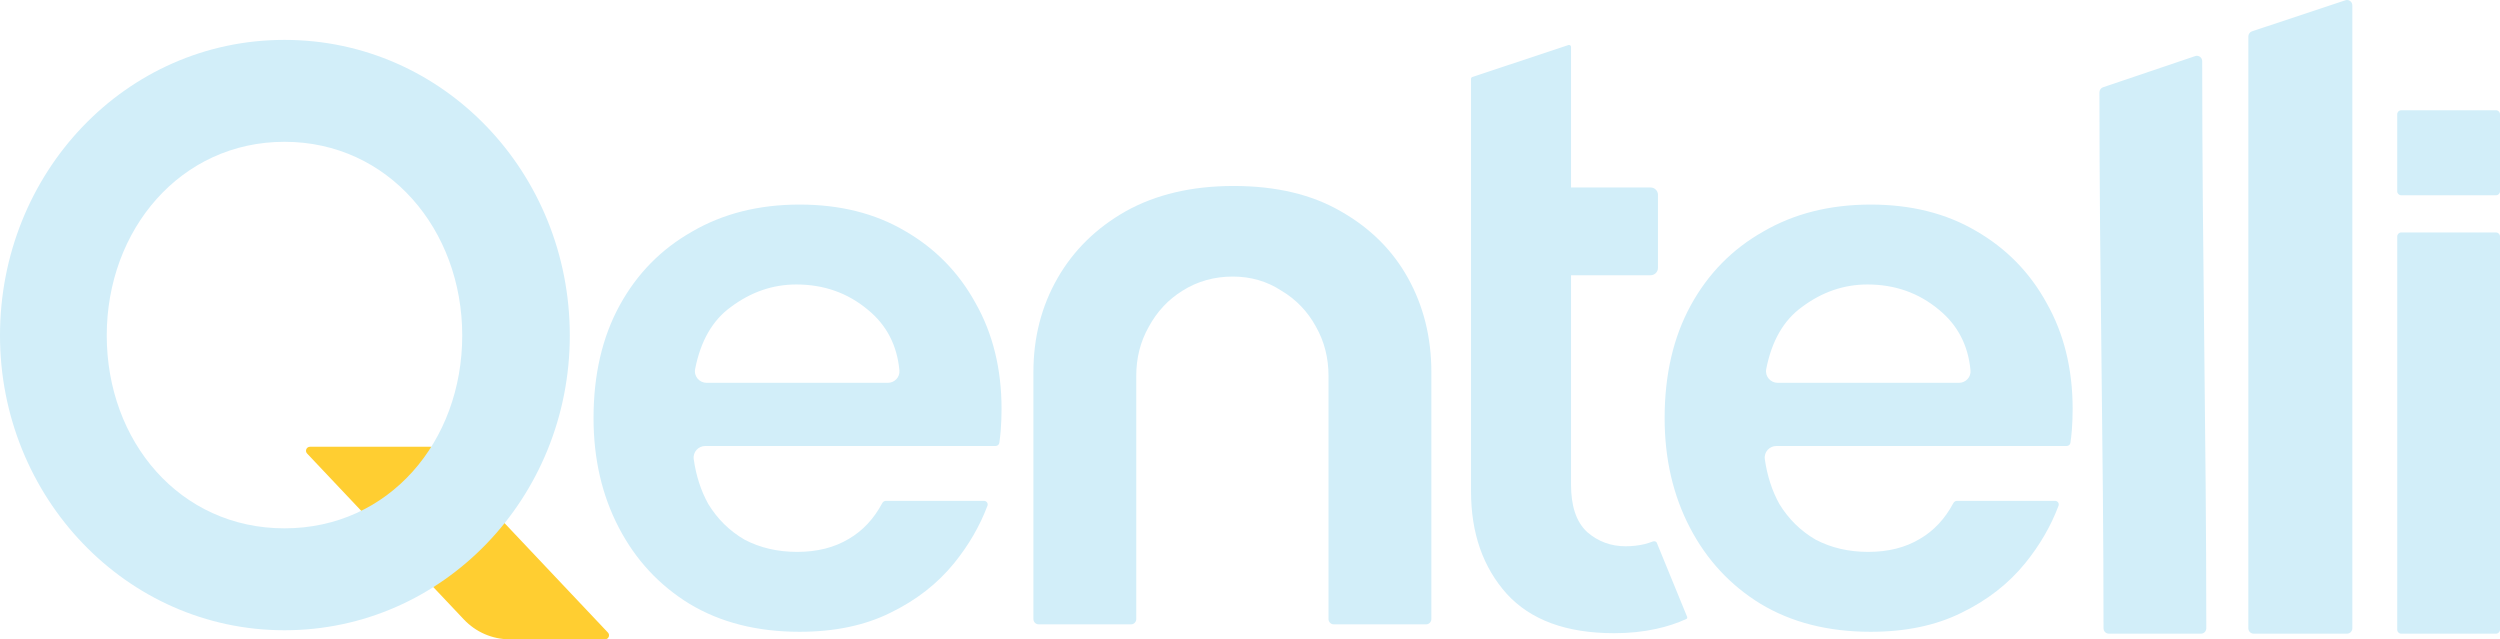
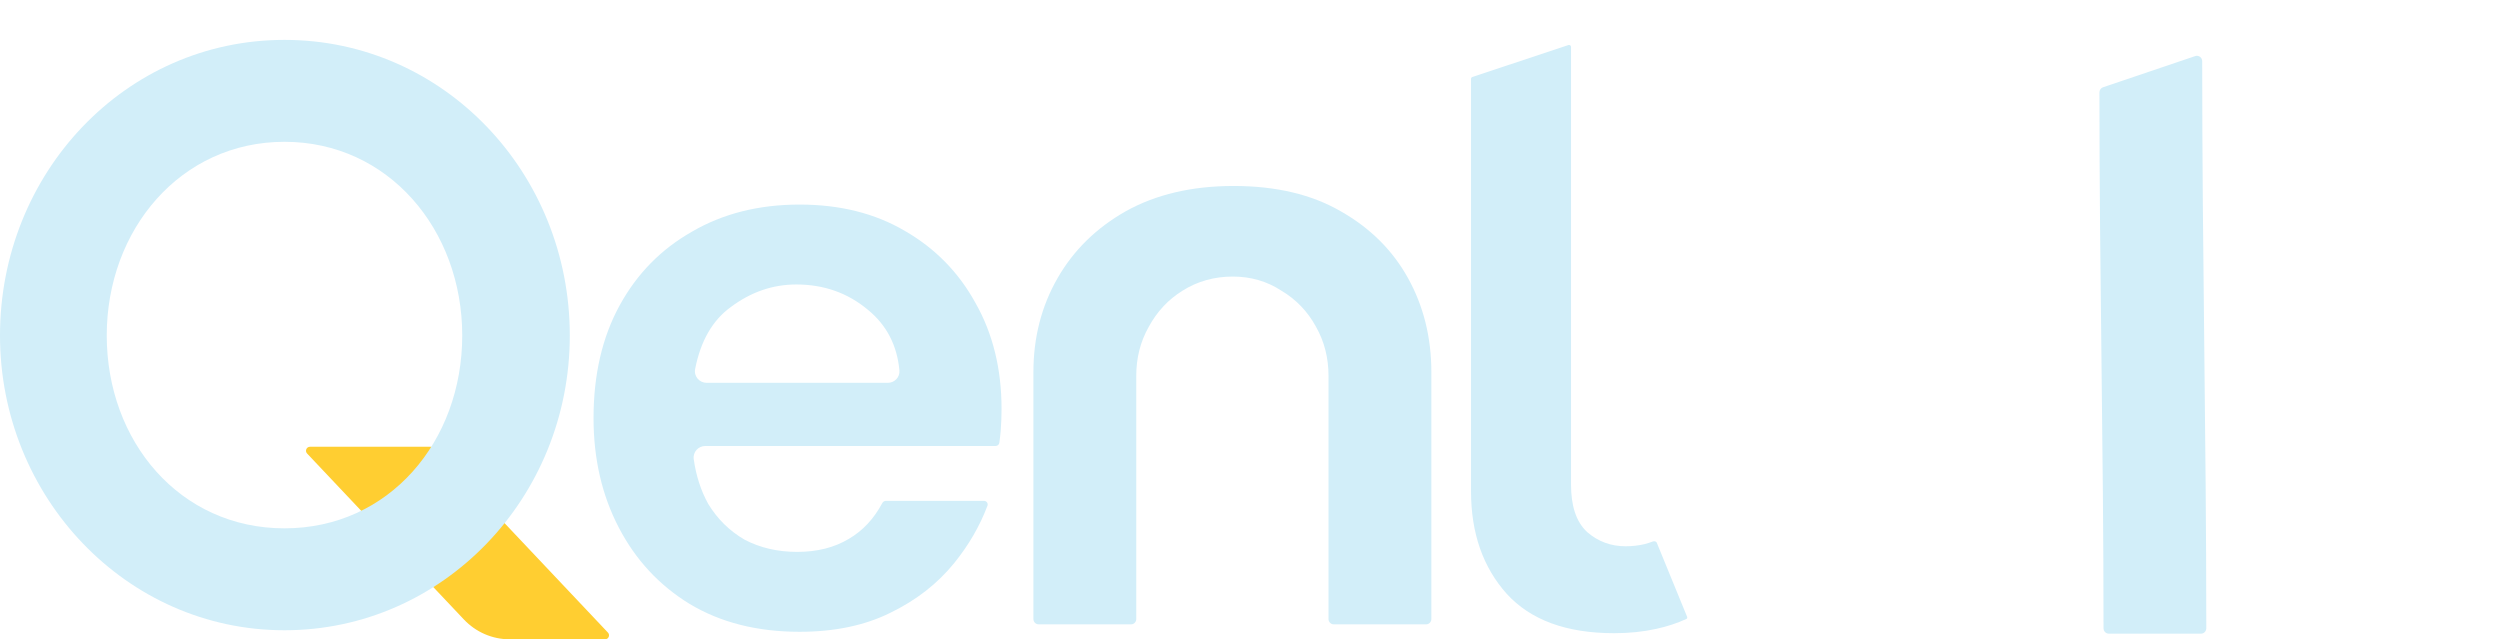
<svg xmlns="http://www.w3.org/2000/svg" width="262" height="67" viewBox="0 0 262 67" fill="none">
  <path d="M32.184 47.528C31.932 47.262 32.119 46.821 32.484 46.821H45.138C45.252 46.821 45.36 46.868 45.438 46.951L63.712 66.294C63.963 66.56 63.776 67 63.412 67H53.423C51.607 67 49.871 66.25 48.618 64.924L32.184 47.528Z" fill="#FFCE31" />
  <path fill-rule="evenodd" clip-rule="evenodd" d="M0 35.159C0 18.142 13.119 4.18 29.814 4.18C46.512 4.18 59.715 18.144 59.715 35.159C59.715 52.172 46.411 66.051 29.814 66.051C13.22 66.051 0 52.087 0 35.159ZM29.814 14.861C18.924 14.861 11.187 24.066 11.187 35.159C11.187 46.254 18.839 55.369 29.814 55.369C40.789 55.369 48.442 46.254 48.442 35.159C48.442 24.066 40.704 14.861 29.814 14.861Z" fill="#D2EEF9" />
-   <path fill-rule="evenodd" clip-rule="evenodd" d="M184.774 24.277C188.009 22.39 191.763 21.439 196.051 21.439C200.282 21.439 203.949 22.361 207.066 24.189L207.068 24.191C210.251 26.024 212.72 28.542 214.481 31.749L214.483 31.754C216.299 34.957 217.213 38.655 217.213 42.861C217.213 43.61 217.184 44.359 217.127 45.108C217.09 45.554 217.041 45.988 216.981 46.41C216.954 46.595 216.791 46.74 216.587 46.74H186.166C185.444 46.74 184.847 47.369 184.954 48.122C185.197 49.847 185.699 51.408 186.466 52.799L186.47 52.807L186.475 52.815C187.439 54.394 188.706 55.642 190.275 56.554L190.283 56.559L190.292 56.563C191.923 57.416 193.759 57.838 195.79 57.838C197.878 57.838 199.695 57.387 201.22 56.465C202.669 55.622 203.829 54.373 204.705 52.736C204.789 52.579 204.942 52.488 205.097 52.488H215.362C215.651 52.488 215.825 52.762 215.735 53.001C214.935 55.123 213.778 57.122 212.26 58.998C210.504 61.168 208.263 62.915 205.529 64.235L205.526 64.237C202.868 65.548 199.714 66.212 196.051 66.212C191.589 66.212 187.75 65.232 184.519 63.289C181.337 61.342 178.866 58.68 177.103 55.296C175.34 51.913 174.454 48.092 174.454 43.825C174.454 39.263 175.37 35.33 177.186 32.011C179.005 28.687 181.531 26.113 184.769 24.28L184.774 24.277ZM195.703 29.813C193.231 29.813 190.942 30.605 188.846 32.173C186.908 33.57 185.671 35.758 185.101 38.674C184.949 39.447 185.555 40.121 186.303 40.121H205.297C205.985 40.121 206.577 39.545 206.509 38.813C206.265 36.182 205.157 34.052 203.186 32.45C201.078 30.69 198.577 29.813 195.703 29.813Z" fill="#D2EEF9" />
  <path fill-rule="evenodd" clip-rule="evenodd" d="M72.523 24.277C75.758 22.39 79.513 21.439 83.8 21.439C88.031 21.439 91.698 22.361 94.815 24.189L94.818 24.191C98.001 26.024 100.469 28.542 102.23 31.749L102.233 31.754C104.049 34.957 104.962 38.655 104.962 42.861C104.962 43.61 104.934 44.359 104.877 45.108C104.84 45.554 104.791 45.988 104.73 46.41C104.703 46.595 104.541 46.74 104.337 46.74H73.915C73.193 46.74 72.597 47.369 72.703 48.122C72.946 49.847 73.449 51.408 74.215 52.799L74.22 52.807L74.225 52.815C75.188 54.394 76.456 55.642 78.025 56.554L78.033 56.559L78.041 56.563C79.673 57.416 81.509 57.838 83.539 57.838C85.628 57.838 87.444 57.387 88.97 56.465C90.418 55.622 91.579 54.373 92.455 52.736C92.538 52.579 92.691 52.488 92.847 52.488H103.112C103.401 52.488 103.575 52.762 103.485 53.001C102.685 55.123 101.527 57.122 100.01 58.998C98.253 61.168 96.012 62.915 93.278 64.235L93.275 64.237C90.617 65.548 87.463 66.212 83.8 66.212C79.338 66.212 75.5 65.232 72.268 63.289C69.087 61.342 66.616 58.68 64.853 55.296C63.089 51.913 62.203 48.092 62.203 43.825C62.203 39.263 63.119 35.33 64.936 32.011C66.755 28.687 69.281 26.113 72.519 24.28L72.523 24.277ZM83.452 29.813C80.98 29.813 78.692 30.605 76.596 32.173C74.657 33.57 73.421 35.758 72.85 38.674C72.699 39.447 73.304 40.121 74.053 40.121H93.046C93.734 40.121 94.326 39.545 94.258 38.813C94.015 36.182 92.907 34.052 90.936 32.45C88.828 30.69 86.326 29.813 83.452 29.813Z" fill="#D2EEF9" />
-   <path d="M251.231 24.781C251.231 24.55 251.416 24.363 251.645 24.363H261.585C261.814 24.363 262 24.55 262 24.781V65.99C262 66.222 261.816 66.407 261.589 66.407H251.64C251.413 66.407 251.229 66.222 251.229 65.989C251.229 64.805 251.229 63.264 251.23 61.657C251.23 59.404 251.231 57.02 251.231 55.305V24.781Z" fill="#D2EEF9" />
-   <path d="M251.229 11.974C251.229 11.743 251.415 11.556 251.644 11.556H261.585C261.814 11.556 262 11.743 262 11.974V20.047C262 20.278 261.814 20.465 261.585 20.465H251.644C251.415 20.465 251.229 20.278 251.229 20.047V11.974Z" fill="#D2EEF9" />
-   <path d="M245.799 0.028C246.153 -0.09 246.524 0.179 246.524 0.562V65.844C246.524 66.157 246.275 66.407 245.976 66.407H236.176C235.876 66.407 235.626 66.156 235.626 65.844C235.626 55.11 235.627 45.057 235.627 35V34.998C235.628 24.846 235.628 14.687 235.628 3.817C235.628 3.574 235.784 3.358 236.007 3.283L245.799 0.028Z" fill="#D2EEF9" />
  <path d="M230.064 5.876C230.415 5.757 230.79 6.024 230.79 6.414C230.79 16.502 230.897 26.284 231.005 36.074L231.005 36.102C231.112 45.902 231.22 55.708 231.22 65.839C231.22 66.157 230.969 66.407 230.671 66.407H220.998C220.7 66.407 220.449 66.157 220.449 65.839C220.449 56.262 220.342 47.034 220.235 37.802L220.235 37.779C220.128 28.539 220.02 19.293 220.02 9.685C220.02 9.438 220.176 9.221 220.399 9.146L230.064 5.876Z" fill="#D2EEF9" />
  <path d="M164.372 4.72C164.506 4.676 164.644 4.776 164.644 4.919V50.798C164.644 52.964 165.157 54.673 166.333 55.757L166.34 55.763L166.347 55.77C167.483 56.756 168.832 57.249 170.364 57.249C171.061 57.249 171.732 57.173 172.377 57.018L172.387 57.016L172.397 57.013C172.685 56.934 172.958 56.845 173.217 56.747C173.307 56.713 173.405 56.715 173.485 56.745C173.562 56.774 173.607 56.822 173.63 56.877L176.807 64.635C176.851 64.743 176.799 64.836 176.733 64.867C175.771 65.309 174.723 65.655 173.589 65.902L173.586 65.903C172.219 66.206 170.749 66.359 169.174 66.359C164.106 66.359 160.389 64.952 157.909 62.238C155.424 59.459 154.163 55.892 154.163 51.483V8.265C154.163 8.175 154.22 8.095 154.305 8.067L164.372 4.72Z" fill="#D2EEF9" />
  <path d="M110.825 29.163C112.498 26.24 114.875 23.898 117.988 22.134C121.125 20.39 124.875 19.49 129.285 19.49C133.761 19.49 137.473 20.393 140.481 22.126L140.484 22.128L140.49 22.131C143.603 23.894 145.946 26.231 147.561 29.146C149.185 32.076 150.007 35.356 150.007 39.018V64.876C150.007 65.183 149.76 65.432 149.455 65.432H139.78C139.475 65.432 139.228 65.183 139.228 64.876V39.382C139.228 37.523 138.797 35.8 137.917 34.245C137.047 32.648 135.835 31.381 134.294 30.466C132.78 29.472 131.067 28.984 129.198 28.984C127.27 28.984 125.5 29.472 123.927 30.466C122.436 31.386 121.257 32.656 120.392 34.245C119.511 35.8 119.08 37.523 119.08 39.382V64.876C119.08 65.183 118.833 65.432 118.528 65.432H108.853C108.548 65.432 108.301 65.183 108.301 64.876V39.018C108.301 35.365 109.148 32.09 110.825 29.163Z" fill="#D2EEF9" />
  <path d="M137.555 34.449L137.915 34.242C137.915 34.243 137.916 34.244 137.917 34.245C137.917 34.246 137.918 34.247 137.918 34.248L137.555 34.449Z" fill="#D2EEF9" />
-   <path d="M163.801 20.484C163.801 20.022 164.175 19.648 164.633 19.648C170.46 19.648 172.979 19.648 172.979 19.648C173.407 19.648 173.754 19.991 173.754 20.414V28.078C173.754 28.502 173.407 28.845 172.979 28.845H164.631C164.173 28.845 163.801 28.47 163.801 28.009V20.484Z" fill="#D2EEF9" />
</svg>